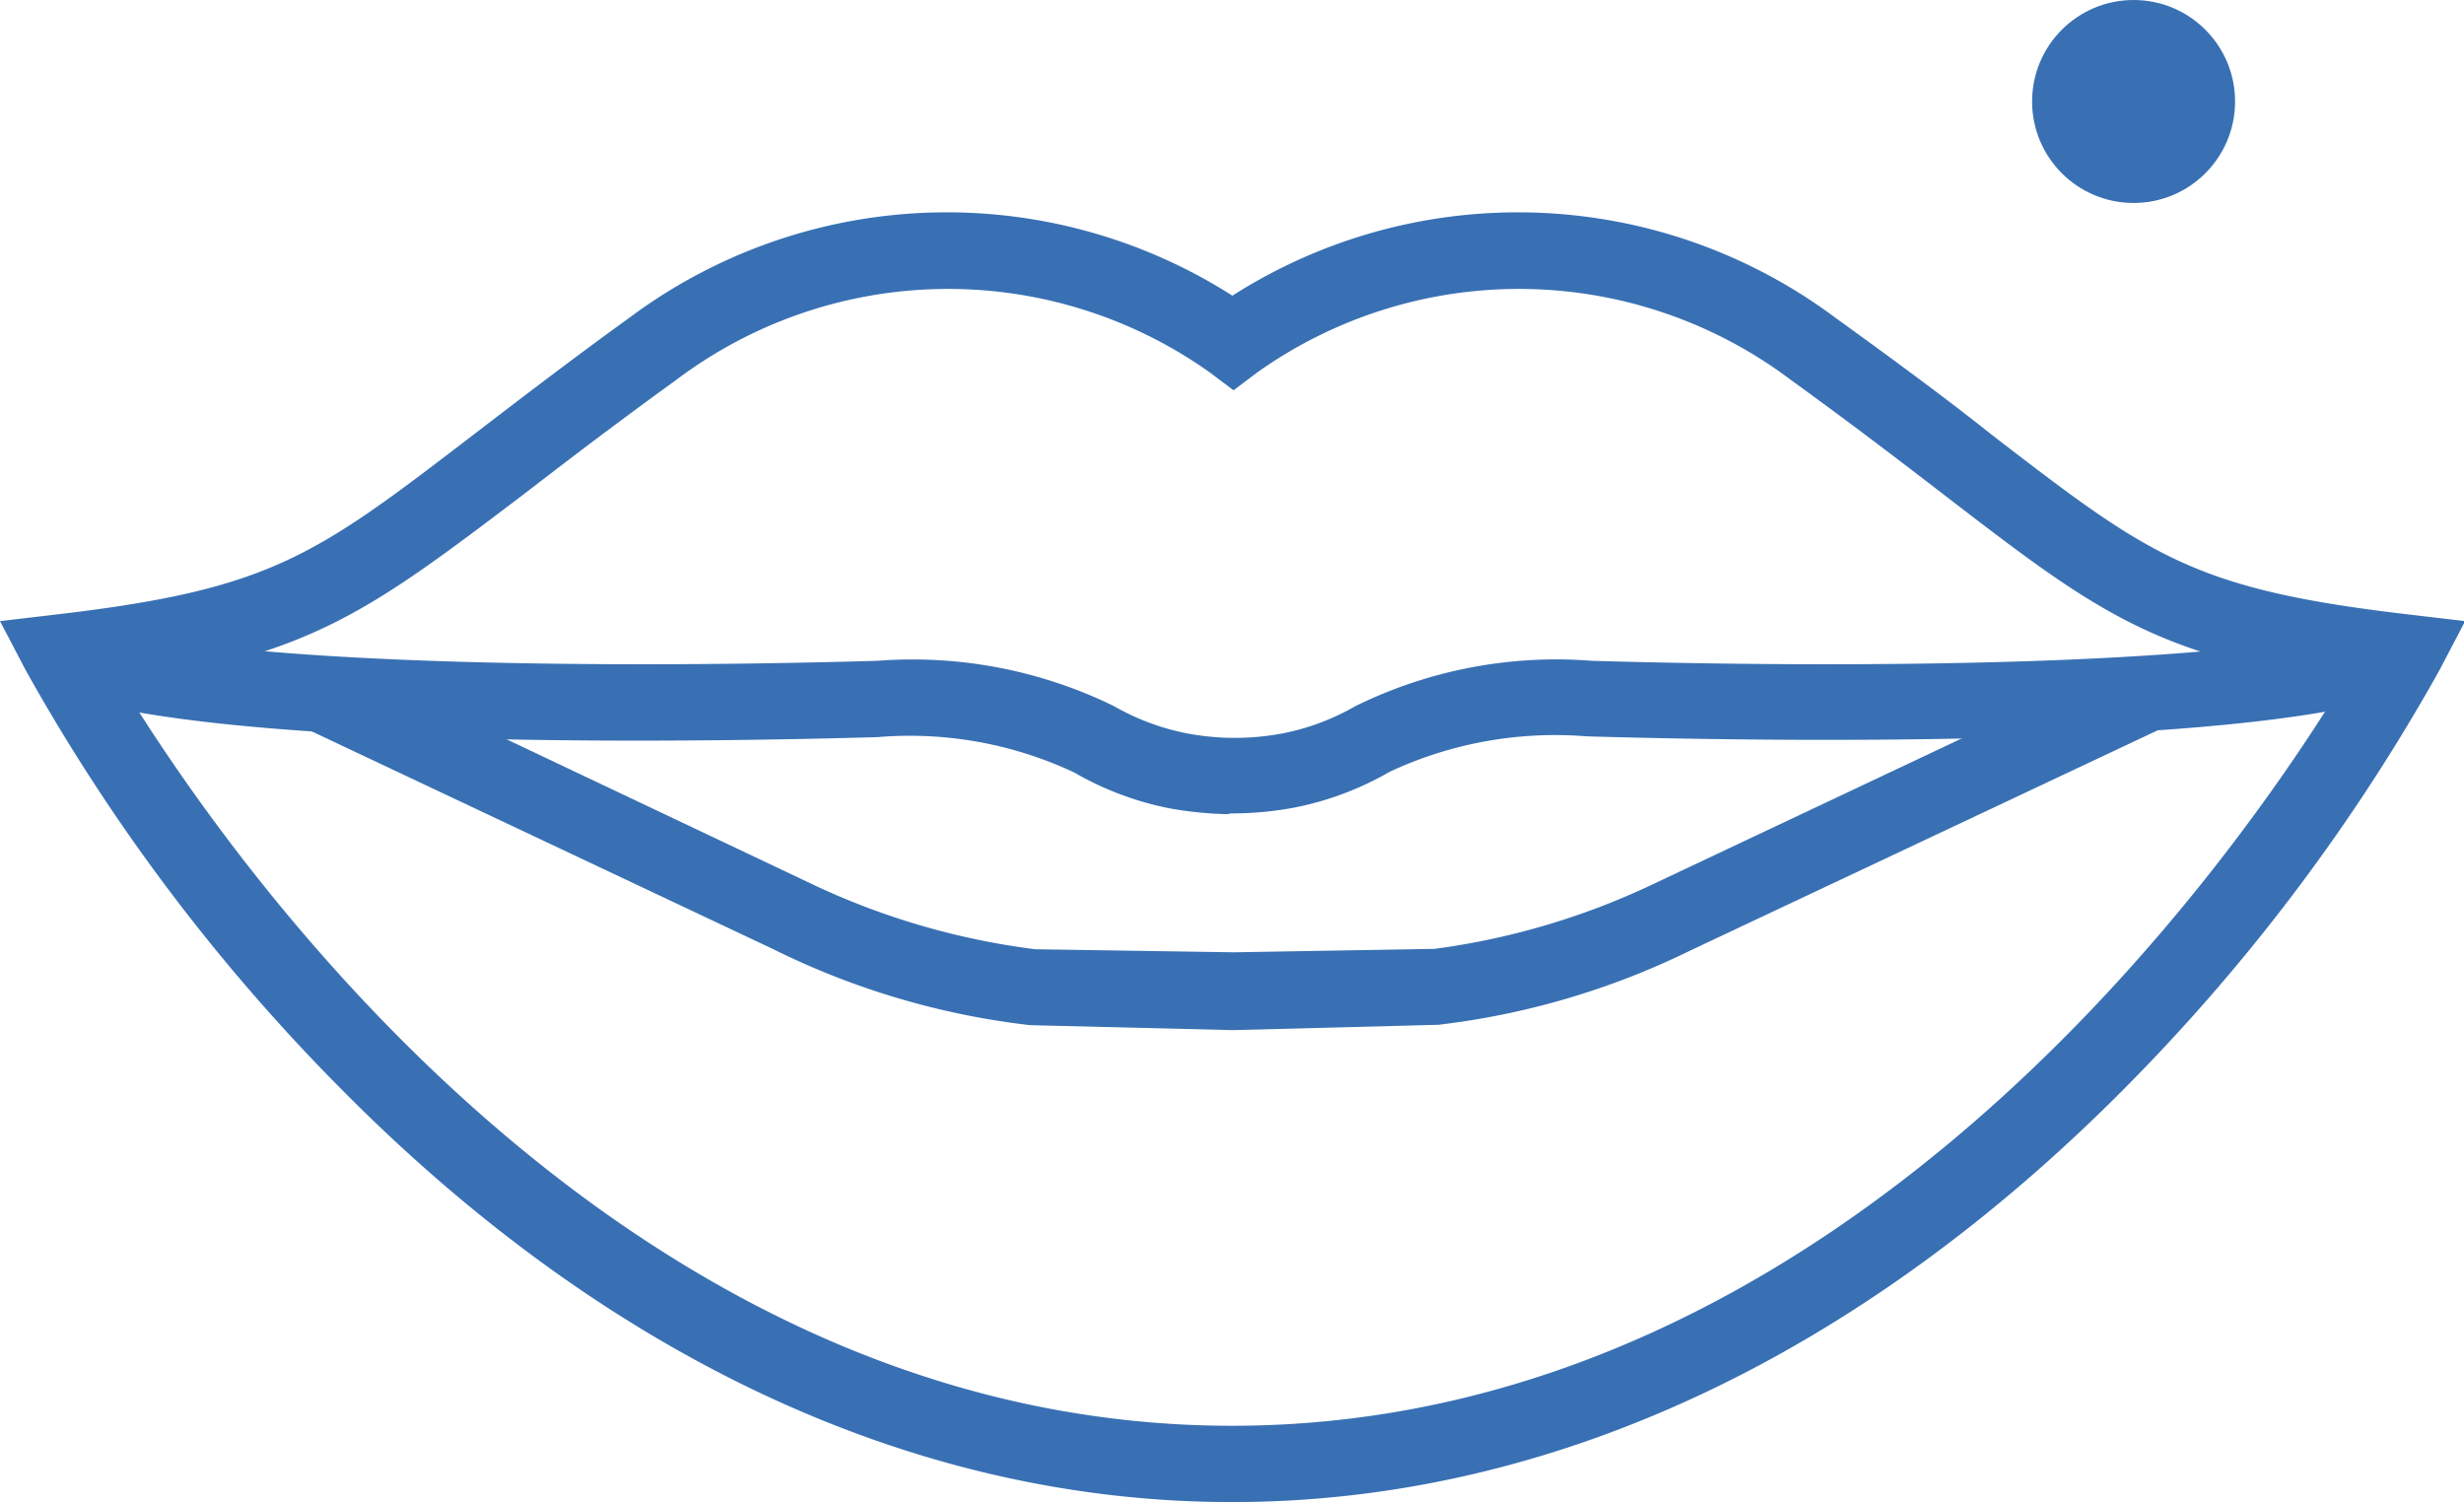
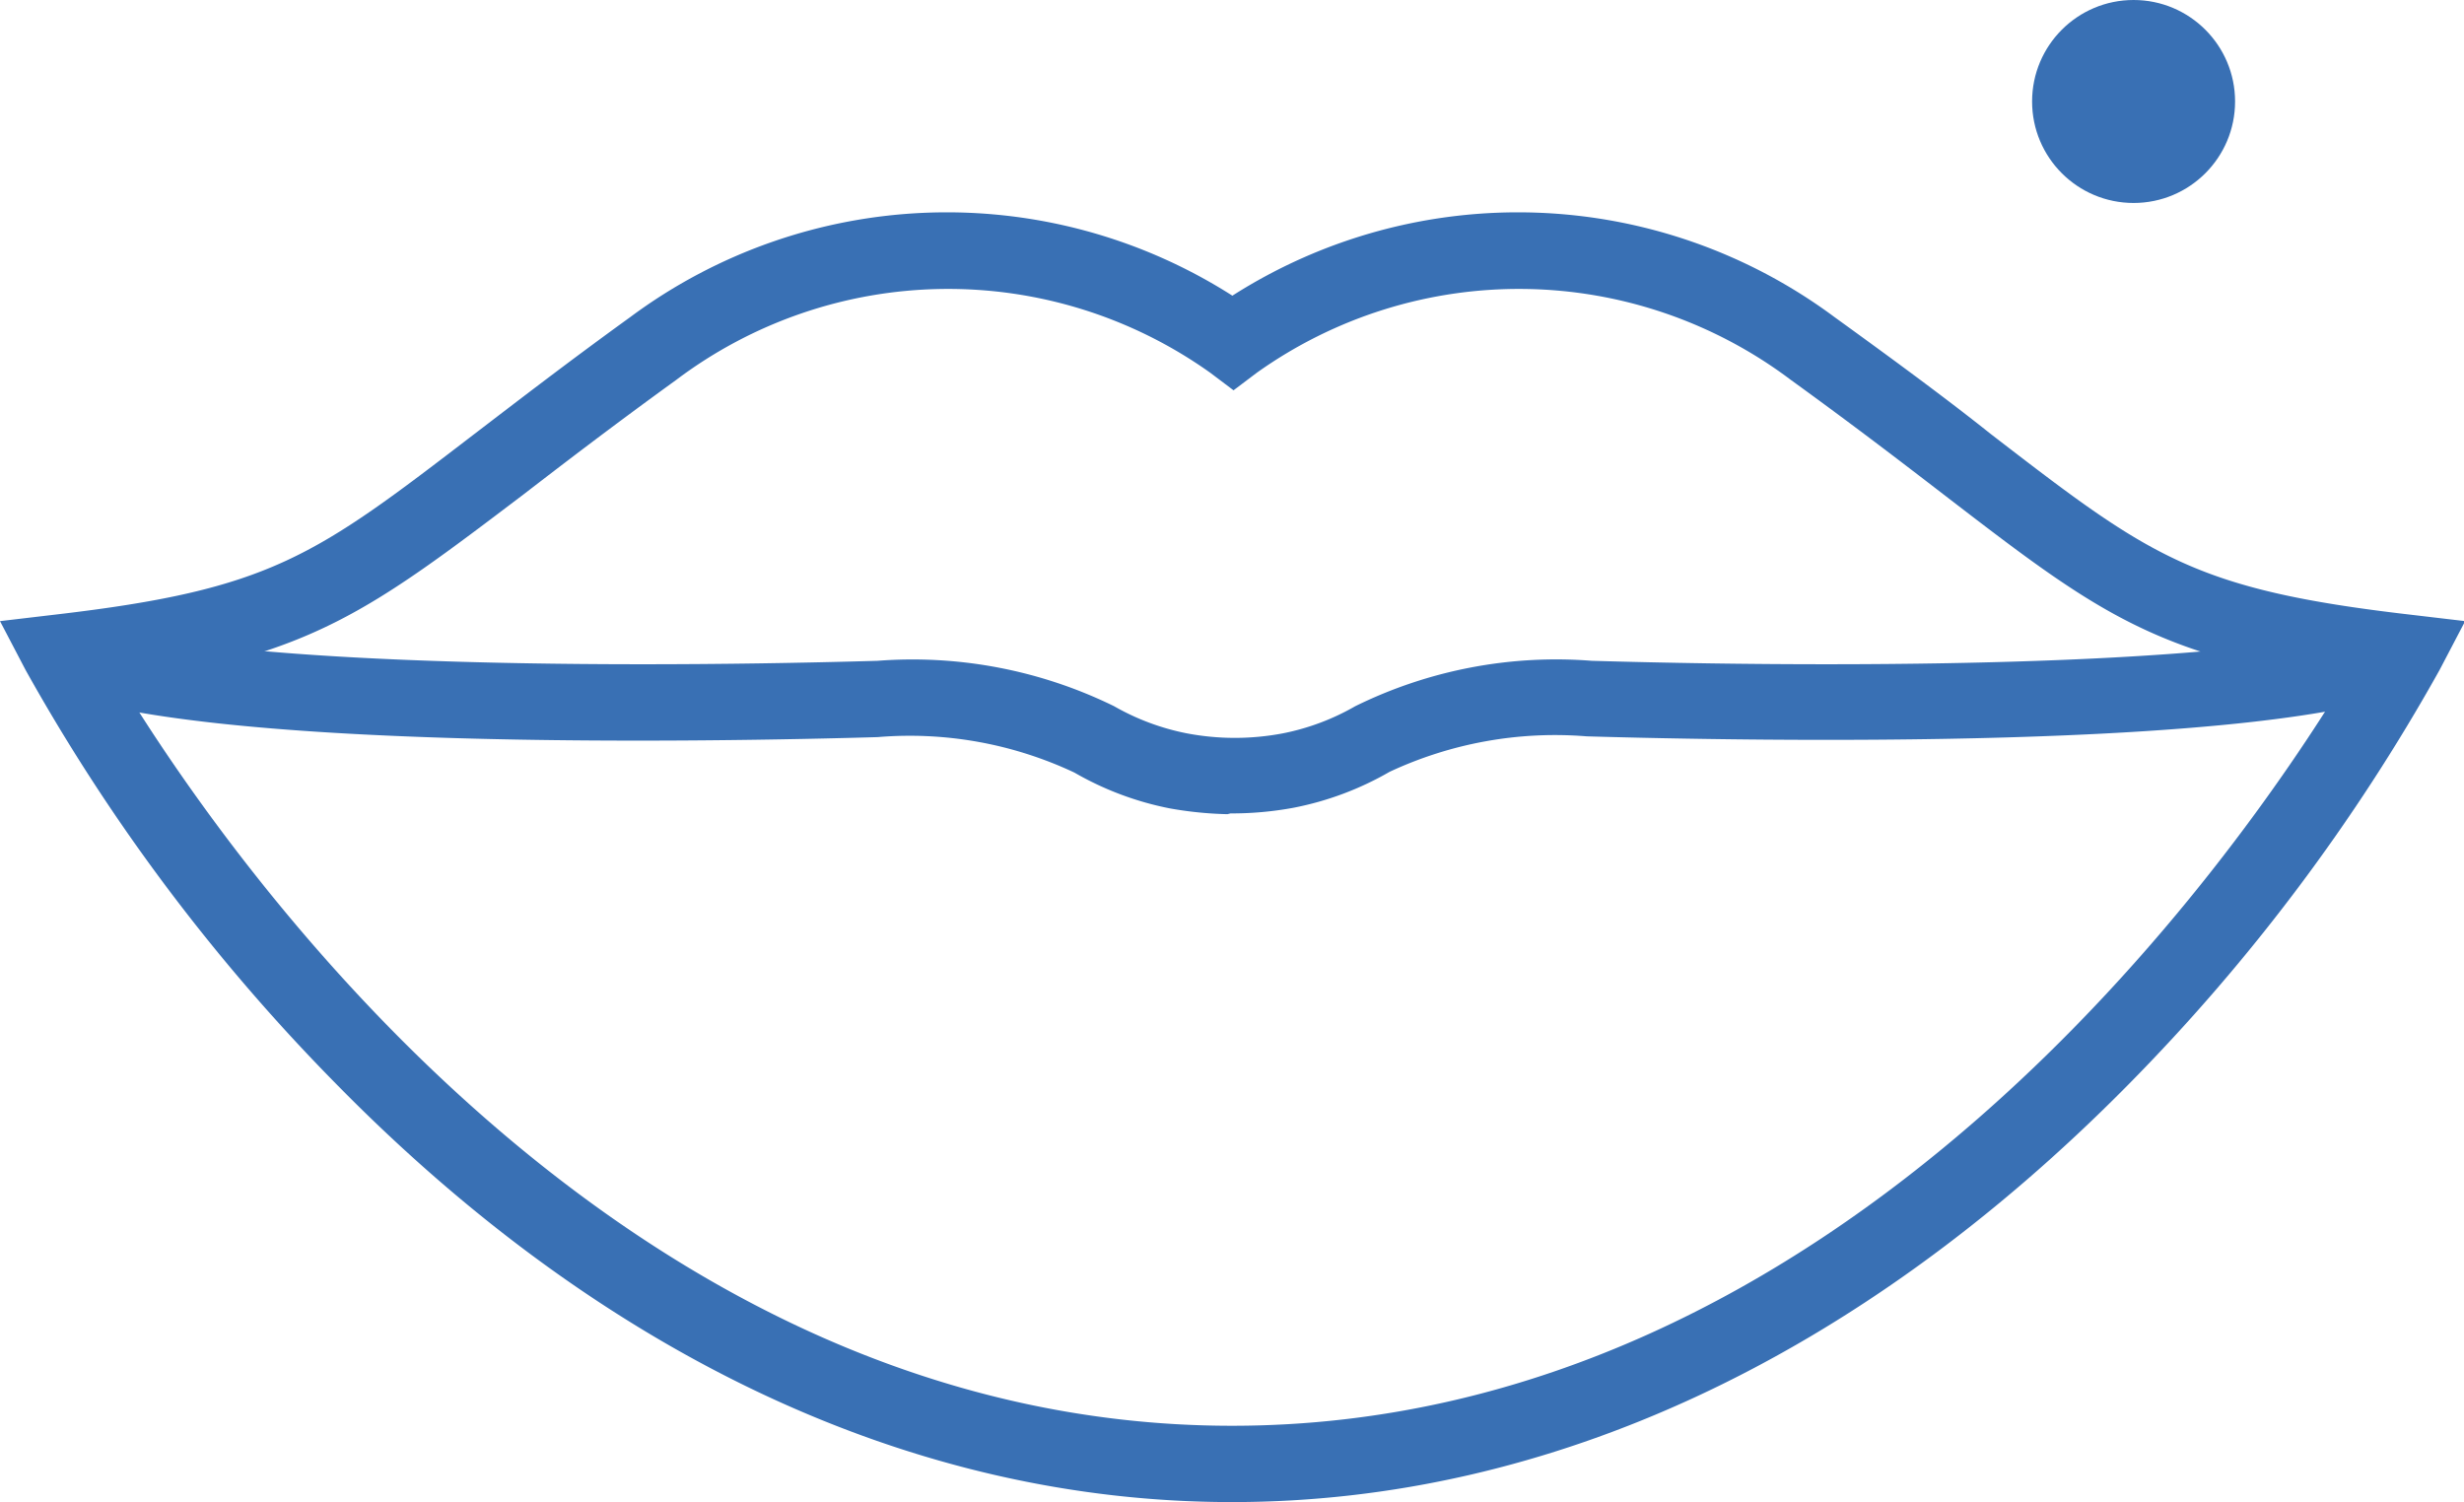
<svg xmlns="http://www.w3.org/2000/svg" viewBox="0 0 64.58 39.37">
  <defs>
    <style>.cls-1{fill:#3970b4;}</style>
  </defs>
  <title>Mole wart</title>
  <g id="Layer_2" data-name="Layer 2">
    <g id="Layer_1-2" data-name="Layer 1">
      <path class="cls-1" d="M32.29,39.37c-8.31,0-16.42-3.78-23.45-10.93A50.38,50.38,0,0,1,.67,17.56L0,16.28l1.44-.17c5.67-.66,6.8-1.52,11-4.74,1.14-.87,2.42-1.86,4.08-3.06a13.91,13.91,0,0,1,15.78-.56,13.91,13.91,0,0,1,15.78.56c1.66,1.2,3,2.19,4.09,3.06,4.18,3.22,5.31,4.08,11,4.74l1.44.17-.67,1.28a50.38,50.38,0,0,1-8.17,10.88C48.71,35.59,40.61,39.37,32.29,39.37ZM3.17,17.9c2.74,4.5,13.05,19.47,29.12,19.47s26.38-15,29.12-19.47c-5-.73-6.54-1.92-10.47-4.94-1.13-.87-2.41-1.85-4-3a11.84,11.84,0,0,0-14-.19l-.61.46-.61-.46a11.84,11.84,0,0,0-14,.19c-1.63,1.18-2.91,2.16-4,3C9.71,16,8.16,17.17,3.17,17.9Z" />
      <path class="cls-1" d="M32.17,21.34a9.78,9.78,0,0,1-1.5-.15,8.13,8.13,0,0,1-2.51-.94A10.13,10.13,0,0,0,23,19.32c-4.13.12-17.89.39-21.83-1.3L2,16.18c2.84,1.22,13.08,1.37,21,1.14a12,12,0,0,1,6.2,1.19,6.26,6.26,0,0,0,1.9.71,6.72,6.72,0,0,0,2.53,0,6.21,6.21,0,0,0,1.89-.71,11.92,11.92,0,0,1,6.2-1.19c7.91.23,18.15.08,21-1.14L63.42,18c-3.94,1.69-17.7,1.42-21.83,1.3a10.25,10.25,0,0,0-5.17.93,8.13,8.13,0,0,1-2.51.94,8.9,8.9,0,0,1-1.66.15Z" />
-       <path class="cls-1" d="M32.31,27,27,26.87a20.37,20.37,0,0,1-6.75-2L8,19.09l.85-1.81L21.13,23.1a19.31,19.31,0,0,0,6,1.78l5.21.08,5.26-.09a19.28,19.28,0,0,0,5.84-1.75l12.37-5.84.85,1.81L44.31,24.91a20.38,20.38,0,0,1-6.61,1.95Z" />
      <circle class="cls-1" cx="55.92" cy="2.66" r="2.66" />
    </g>
  </g>
</svg>